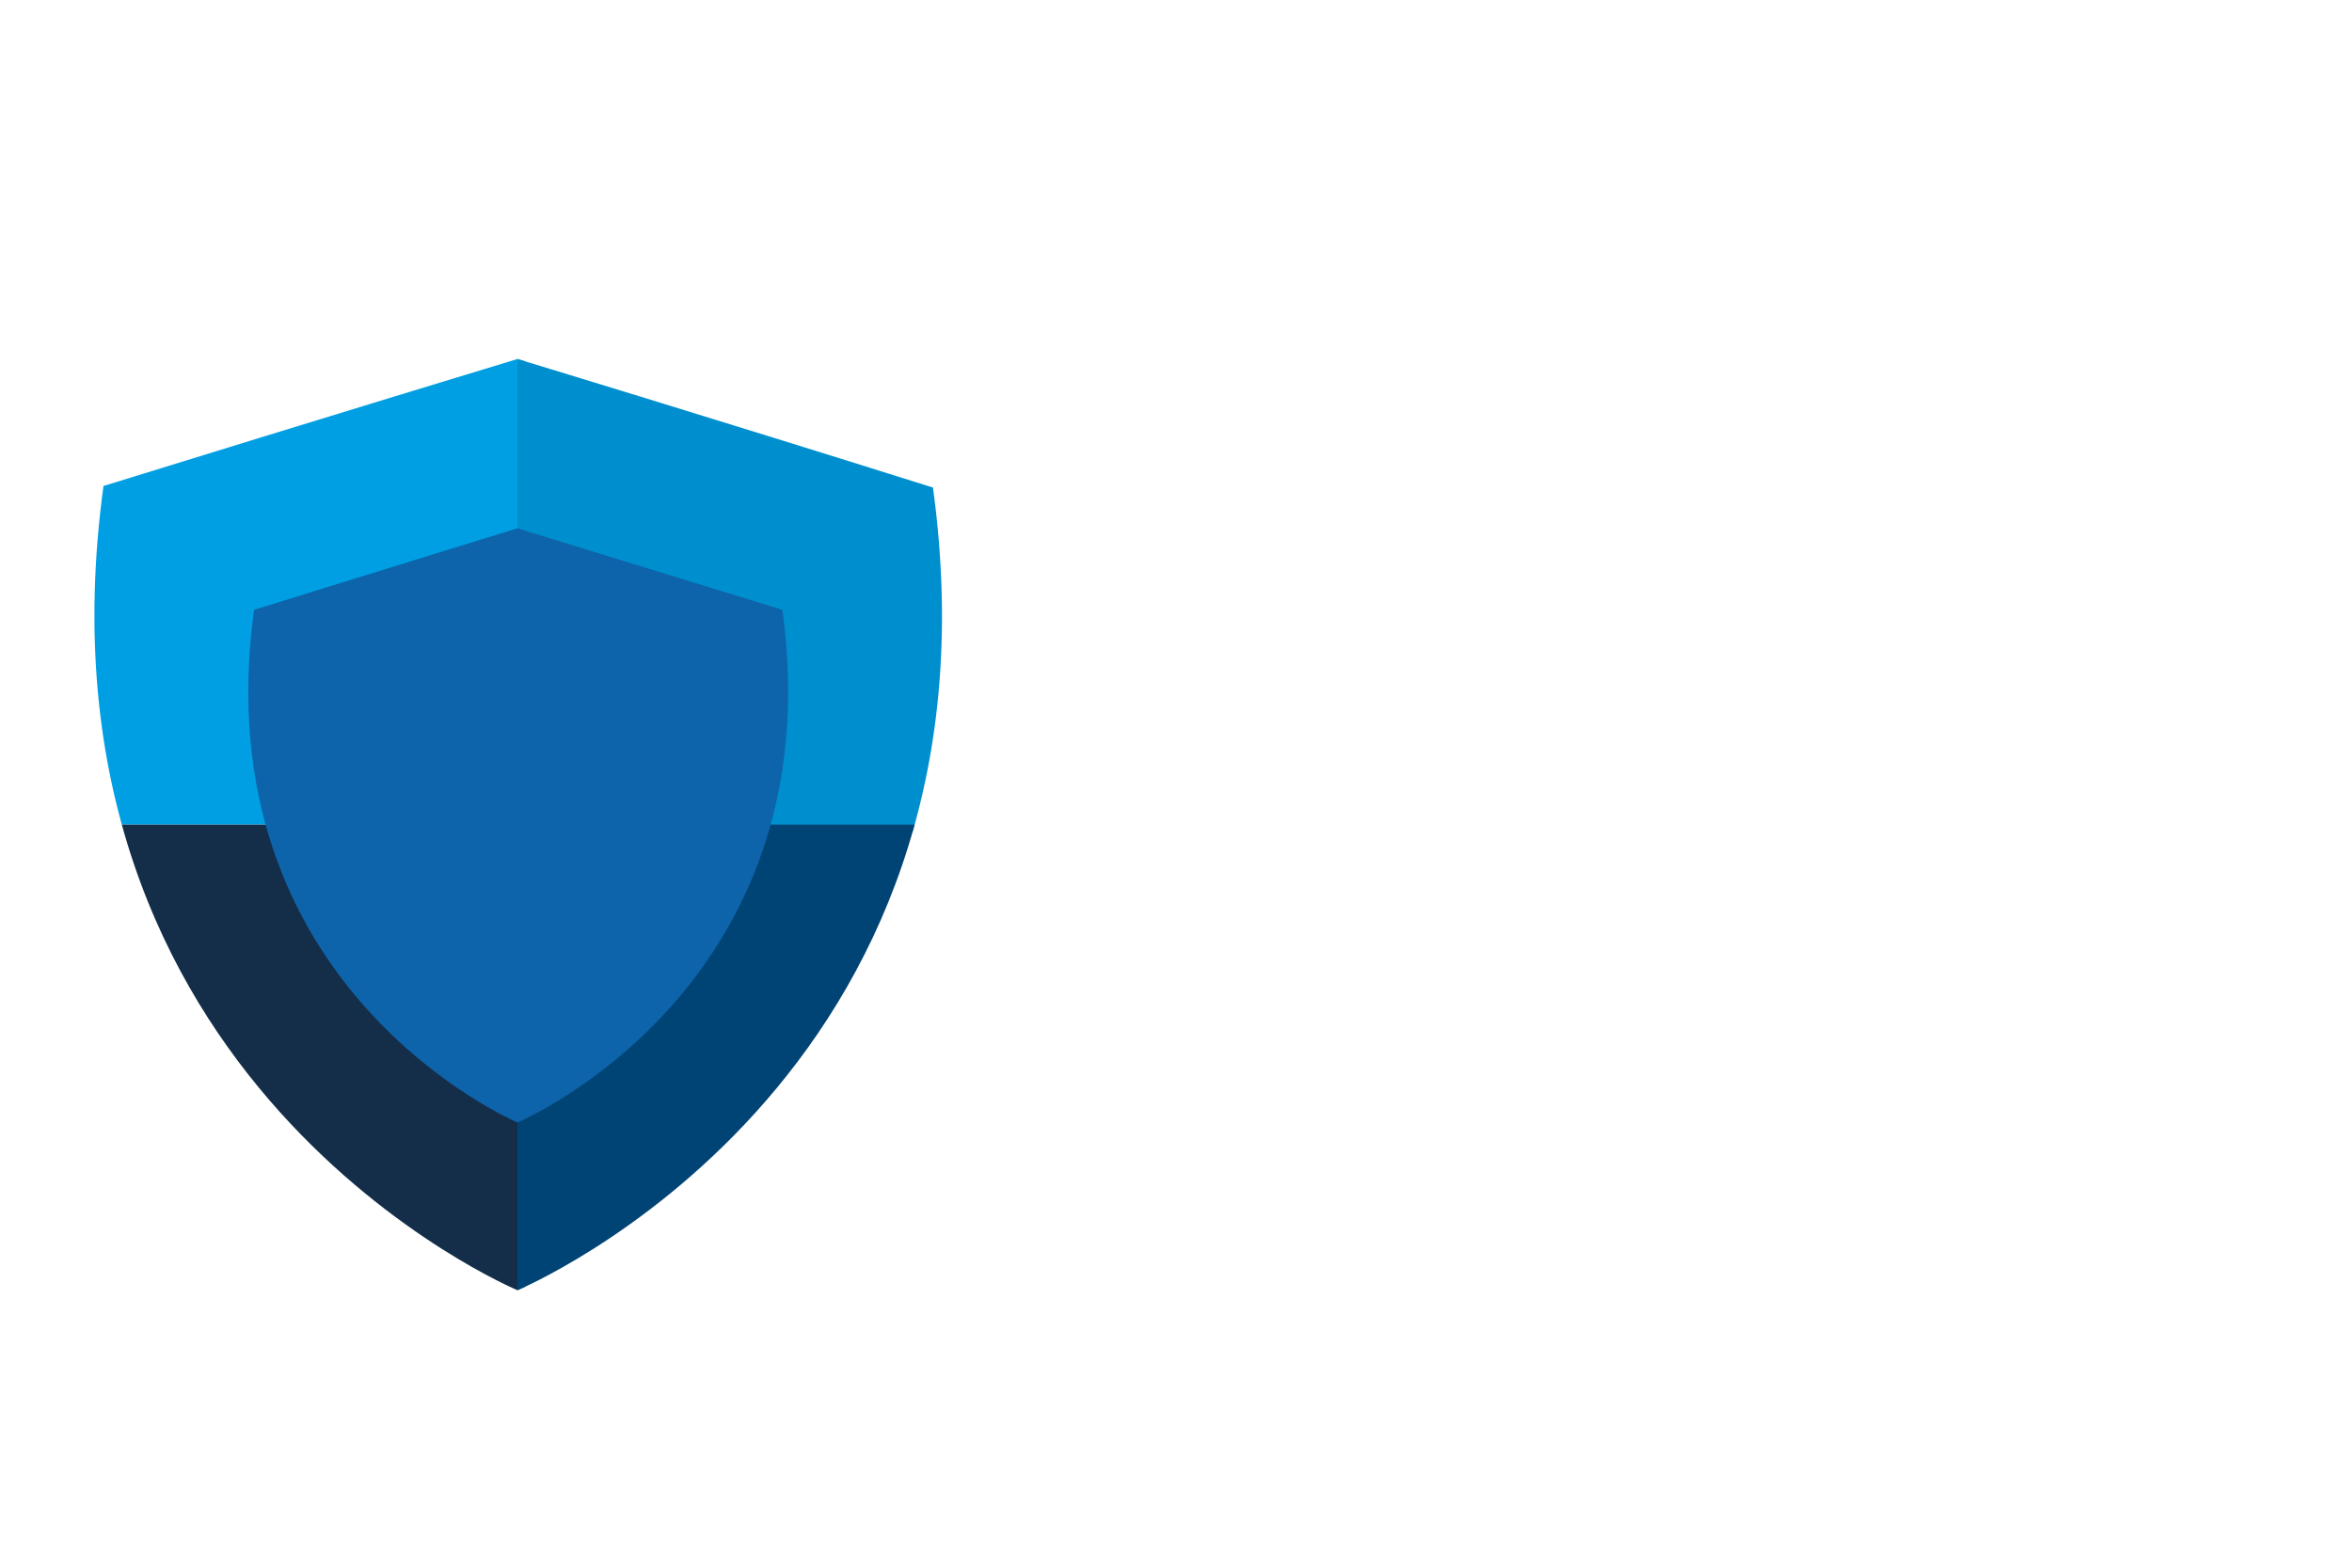
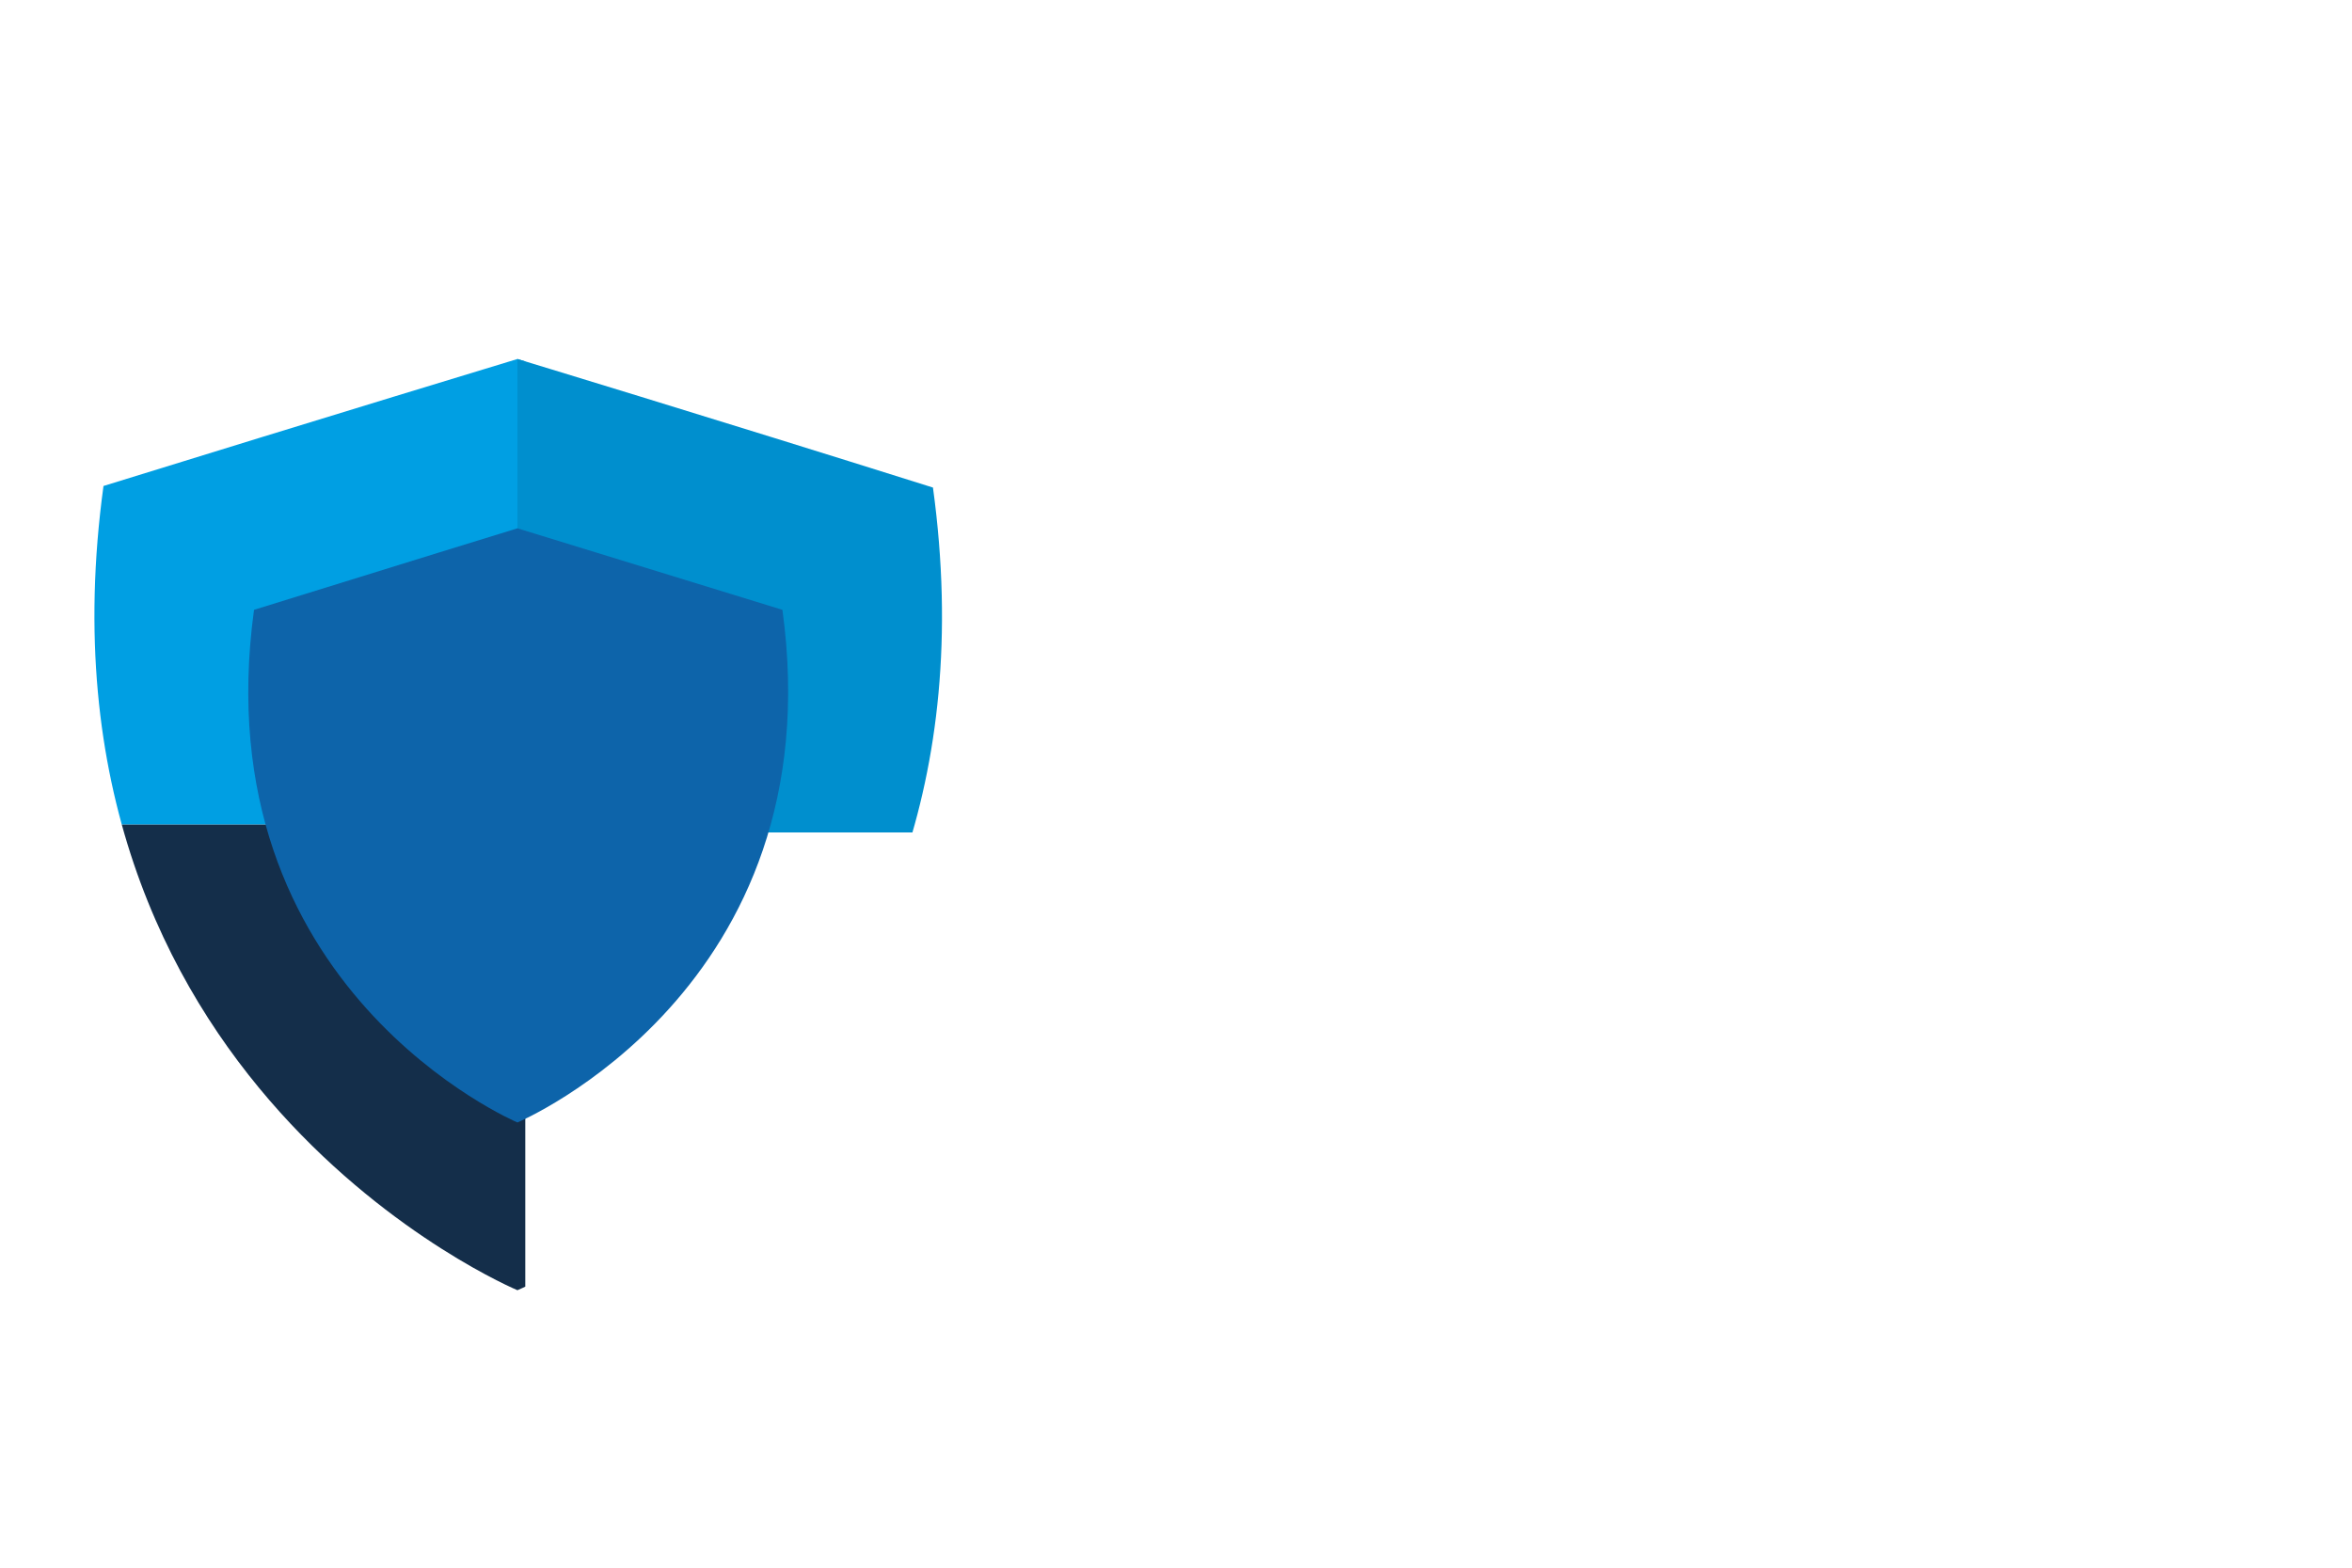
<svg xmlns="http://www.w3.org/2000/svg" xmlns:xlink="http://www.w3.org/1999/xlink" version="1.1" id="Layer_1" x="0px" y="0px" viewBox="0 0 150 100" style="enable-background:new 0 0 150 100;" xml:space="preserve">
  <style type="text/css">
	.st0{clip-path:url(#SVGID_2_);}
	.st1{fill:#009FE3;}
	.st2{fill:#008FCE;}
	.st3{fill:#142E4A;}
	.st4{fill:#004476;}
	.st5{fill:#0D64AA;}
</style>
  <g>
    <defs>
      <path id="SVGID_1_" d="M59.5,31.1C45.2,26.6,33,22.9,33,22.9s-12.2,3.7-26.4,8.1C1.4,69.1,33,82.3,33,82.3S64.7,69.1,59.5,31.1z" />
    </defs>
    <clipPath id="SVGID_2_">
      <use xlink:href="#SVGID_1_" style="overflow:visible;" />
    </clipPath>
    <g class="st0">
      <rect x="0.4" y="17.3" class="st1" width="33.1" height="35.3" />
      <rect x="33" y="17.3" class="st2" width="32.6" height="35.8" />
      <rect x="0.4" y="52.6" class="st3" width="33.1" height="35.3" />
-       <rect x="33" y="52.6" class="st4" width="32.6" height="35.3" />
      <path class="st5" d="M49.9,38.9C40.8,36.1,33,33.7,33,33.7s-7.8,2.4-16.8,5.2C12.9,63.1,33,71.6,33,71.6S53.2,63.1,49.9,38.9z" />
    </g>
  </g>
</svg>